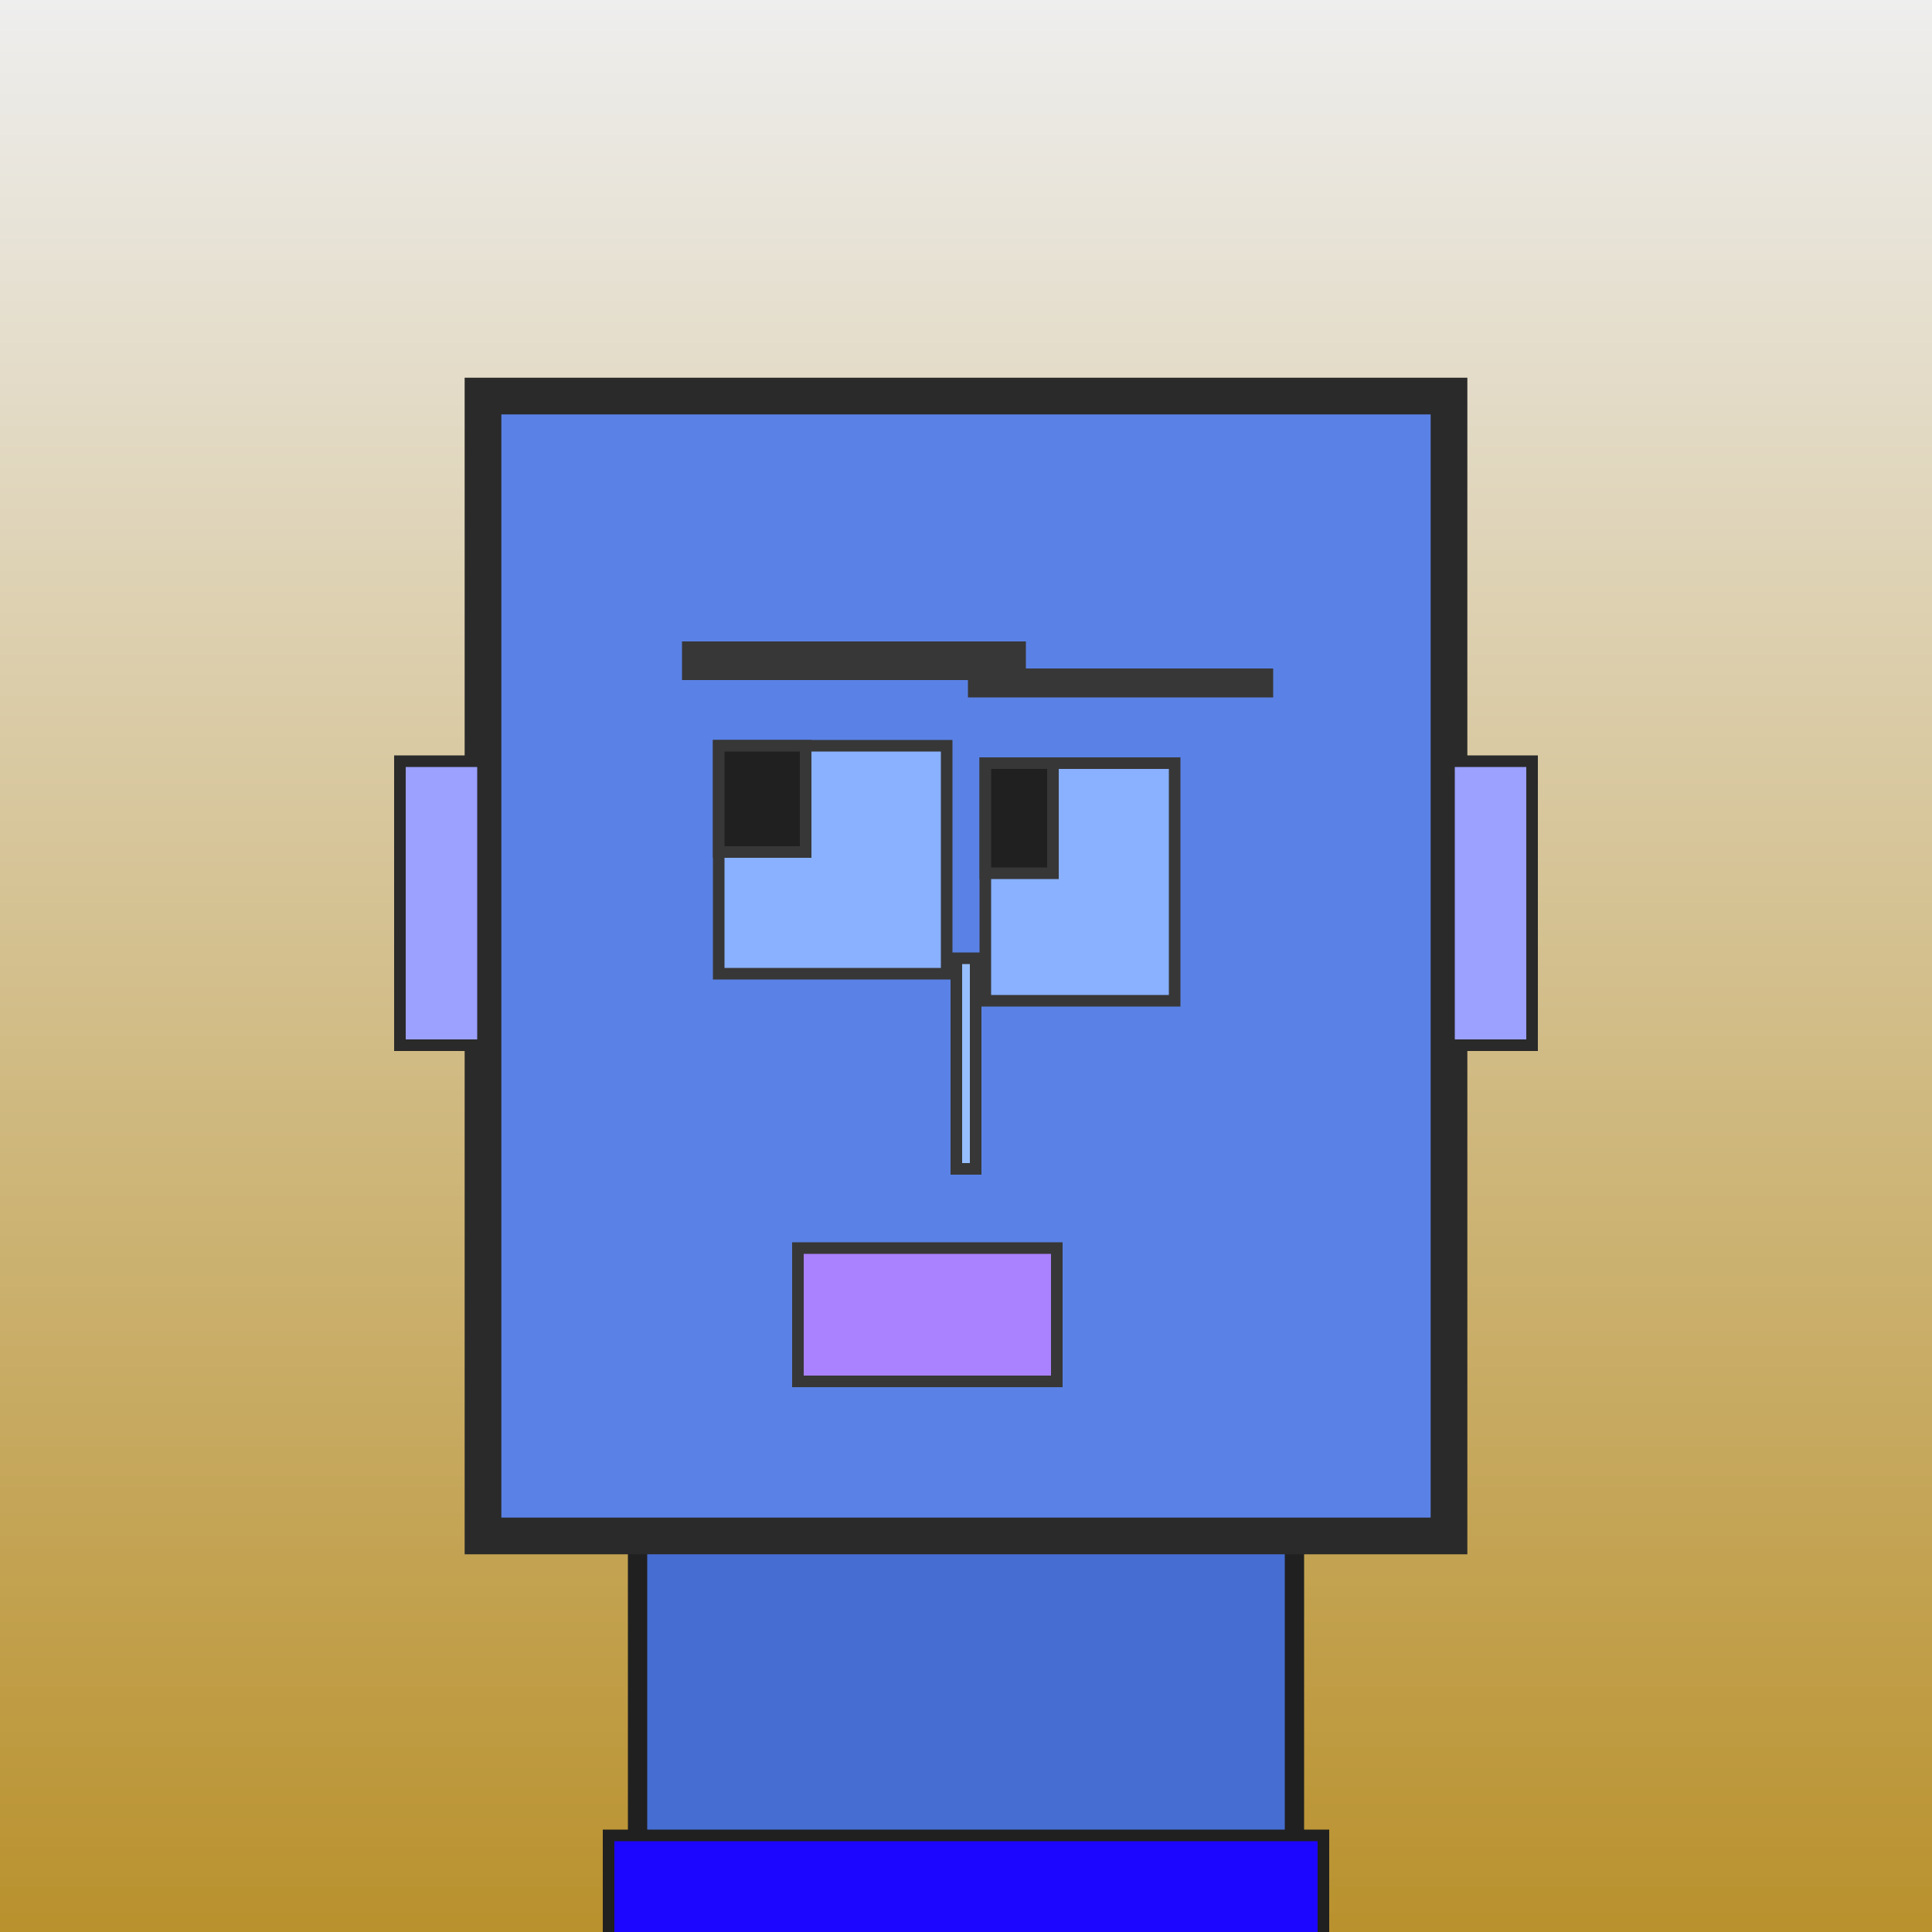
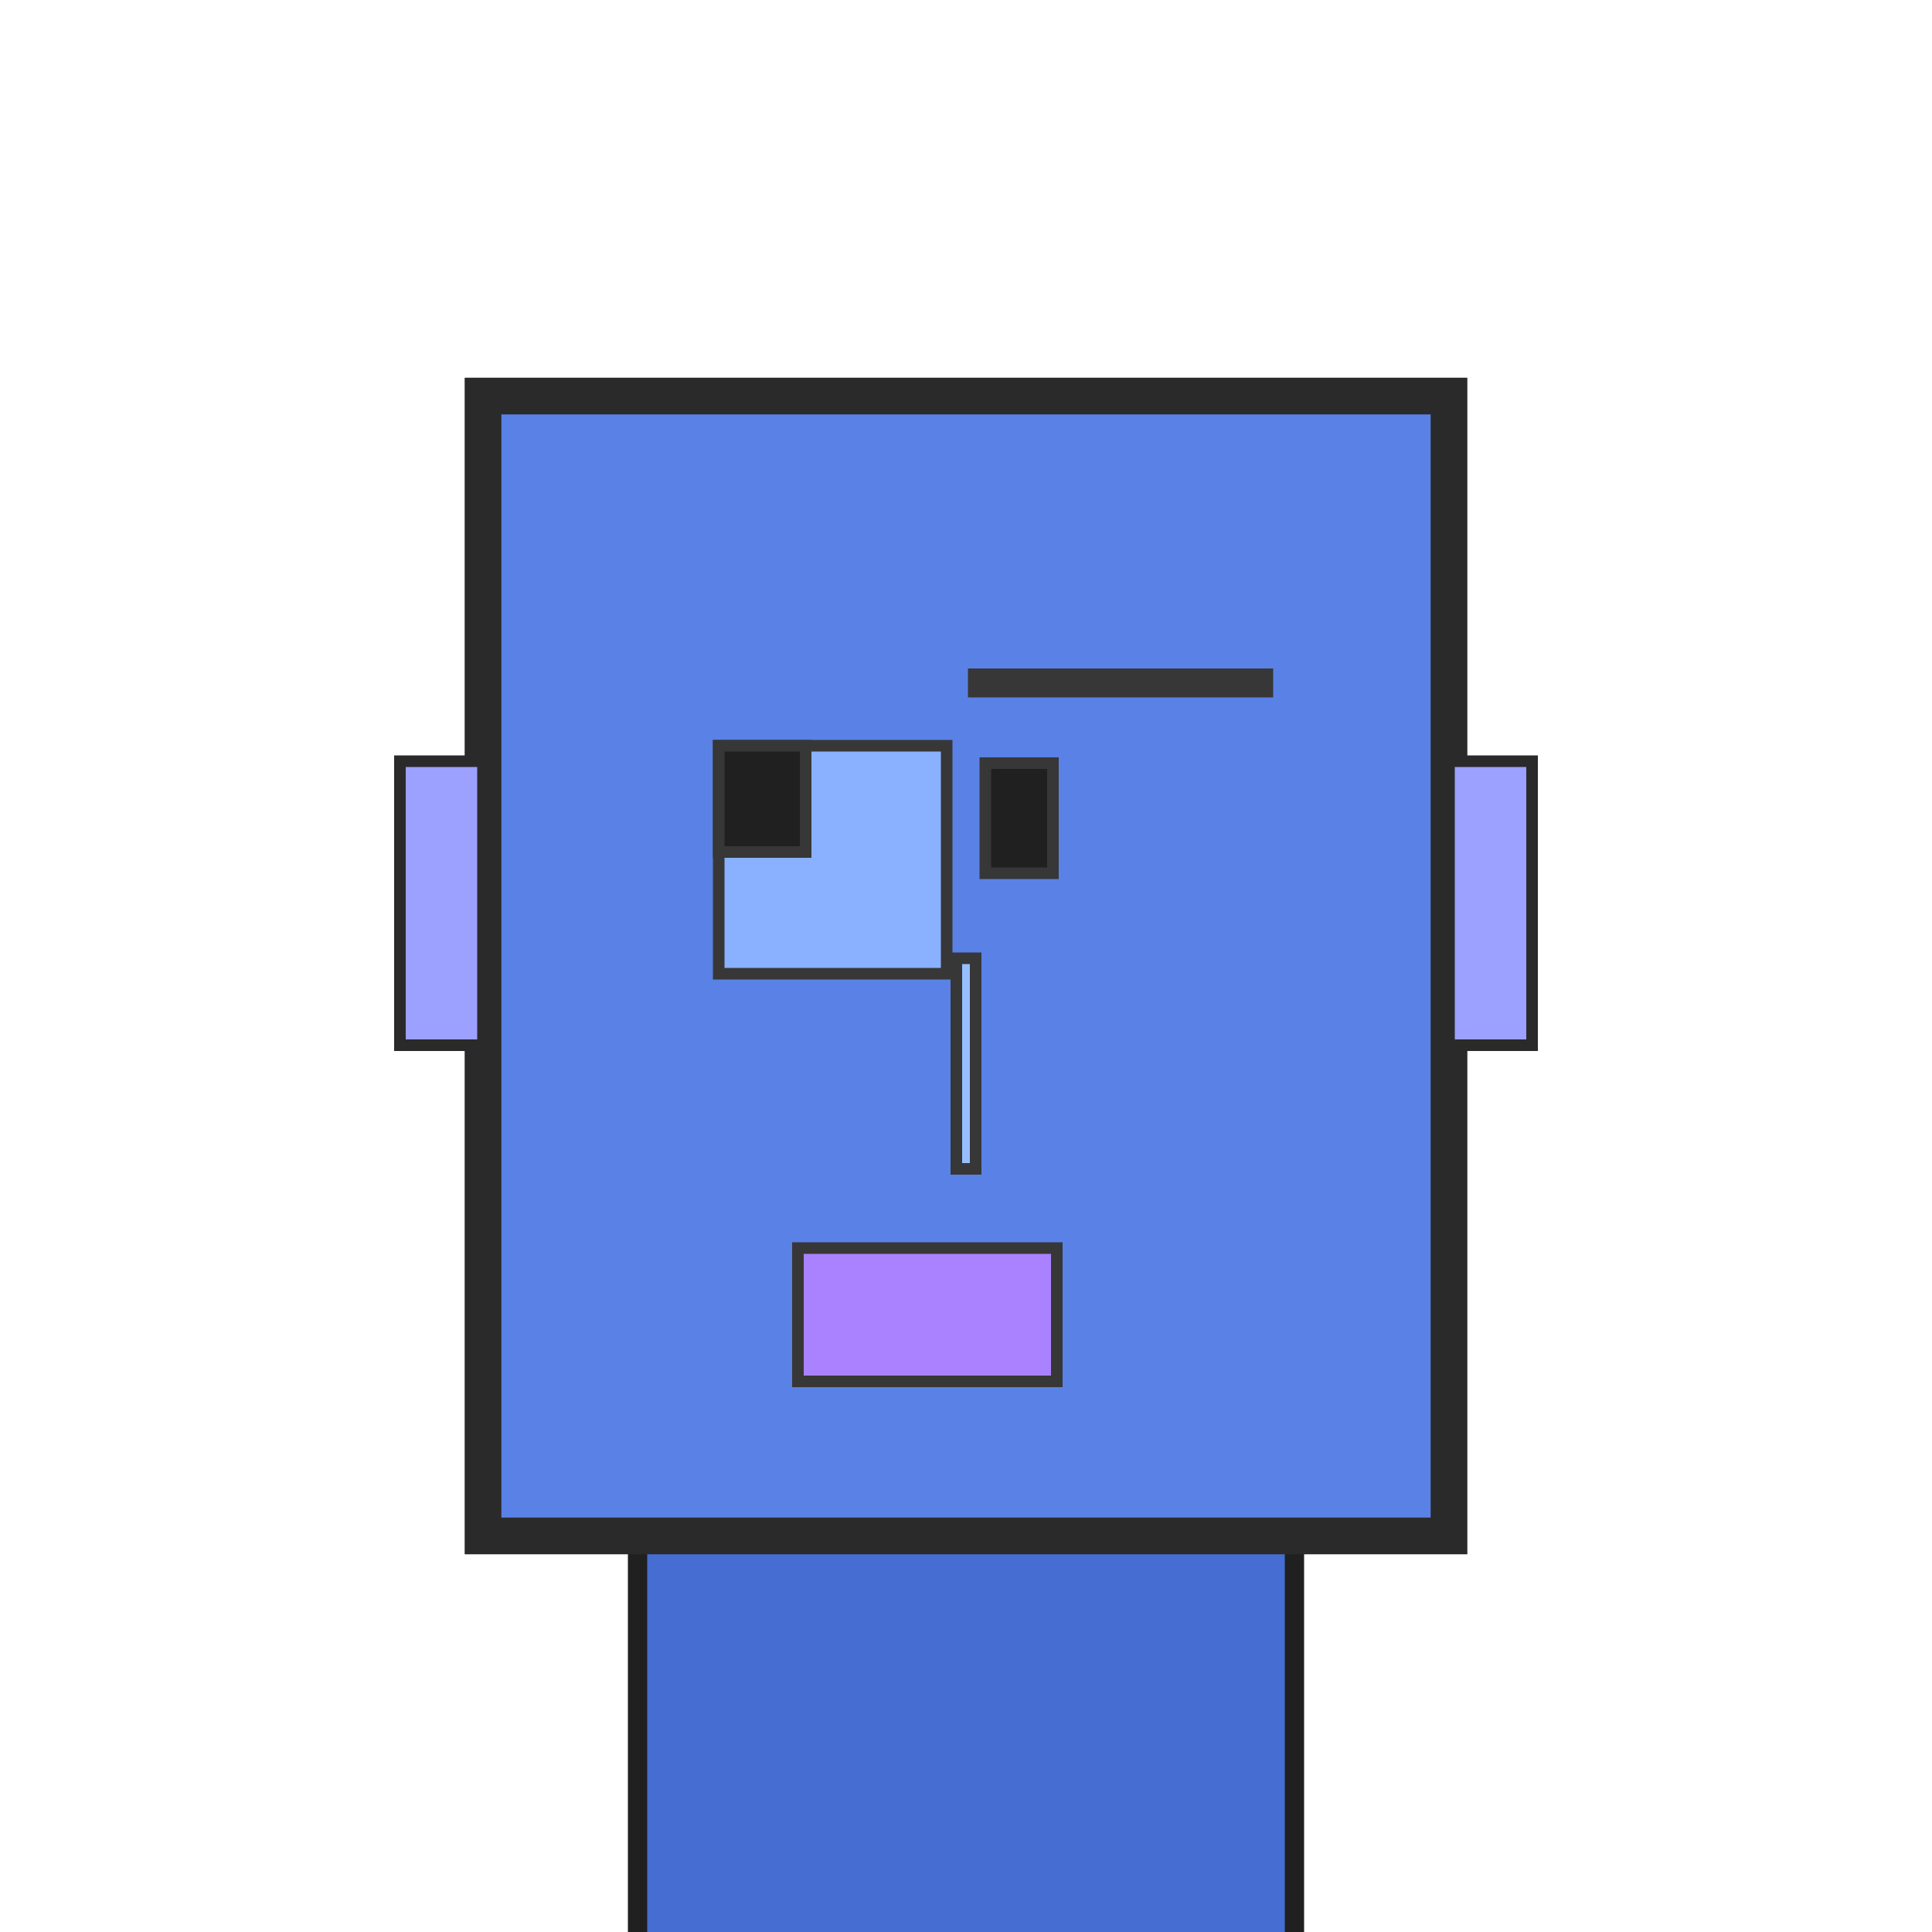
<svg xmlns="http://www.w3.org/2000/svg" viewBox="0 0 1000 1000">
  <defs>
    <linearGradient gradientUnits="userSpaceOnUse" x1="500" y1="0" x2="500" y2="1000" id="bkStyle">
      <stop offset="0" style="stop-color: #eeeeee" />
      <stop offset="1" style="stop-color: rgb(185, 145, 45)" />
    </linearGradient>
  </defs>
-   <rect id="background" width="1000" height="1000" style="fill: url(#bkStyle);" onclick="background.style.fill='rgba(0,0,0,0)'" />
  <rect x="330" y="795" width="340" height="215" style="fill: rgb(70, 110, 210); stroke-width: 10px; stroke: rgb(32, 32, 32);" />
  <rect x="250" y="205" width="500" height="590" style="fill: rgb(90, 130, 230); stroke-width: 19px; stroke: rgb(42, 42, 42);" />
  <rect x="372" y="386" width="118" height="118" style="fill: rgb(137, 177, 331); stroke-width: 6px; stroke: rgb(55, 55, 55);" />
-   <rect x="510" y="395" width="98" height="123" style="fill: rgb(137, 177, 331); stroke-width: 6px; stroke: rgb(55, 55, 55);" />
  <rect x="372" y="386" width="45" height="55" style="fill: rgb(32,32,32); stroke-width: 6px; stroke: rgb(55,55,55);" />
  <rect x="510" y="395" width="35" height="57" style="fill: rgb(32,32,32); stroke-width: 6px; stroke: rgb(55,55,55);" />
  <rect x="495" y="496" width="10" height="109" style="fill: rgb(151, 191, 363); stroke-width: 6px; stroke: rgb(55, 55, 55);" />
  <rect x="207" y="394" width="43" height="147" style="fill: rgb(156, 160, 359); stroke-width: 6px; stroke: rgb(42, 42, 42);" />
  <rect x="750" y="394" width="43" height="147" style="fill: rgb(156, 160, 359); stroke-width: 6px; stroke: rgb(42, 42, 42);" />
-   <rect x="353" y="332" width="178" height="20" style="fill: rgb(55, 55, 55); stroke-width: 0px; stroke: rgb(0, 0, 0);" />
  <rect x="501" y="346" width="158" height="15" style="fill: rgb(55, 55, 55); stroke-width: 0px; stroke: rgb(0, 0, 0);" />
  <rect x="413" y="646" width="134" height="69" style="fill: rgb(170, 129, 400); stroke-width: 6px; stroke: rgb(55, 55, 55);" />
-   <rect x="315" y="950" width="370" height="62" style="fill: rgb(29, 6, 277); stroke-width: 6px; stroke: rgb(32, 32, 32);" />
</svg>